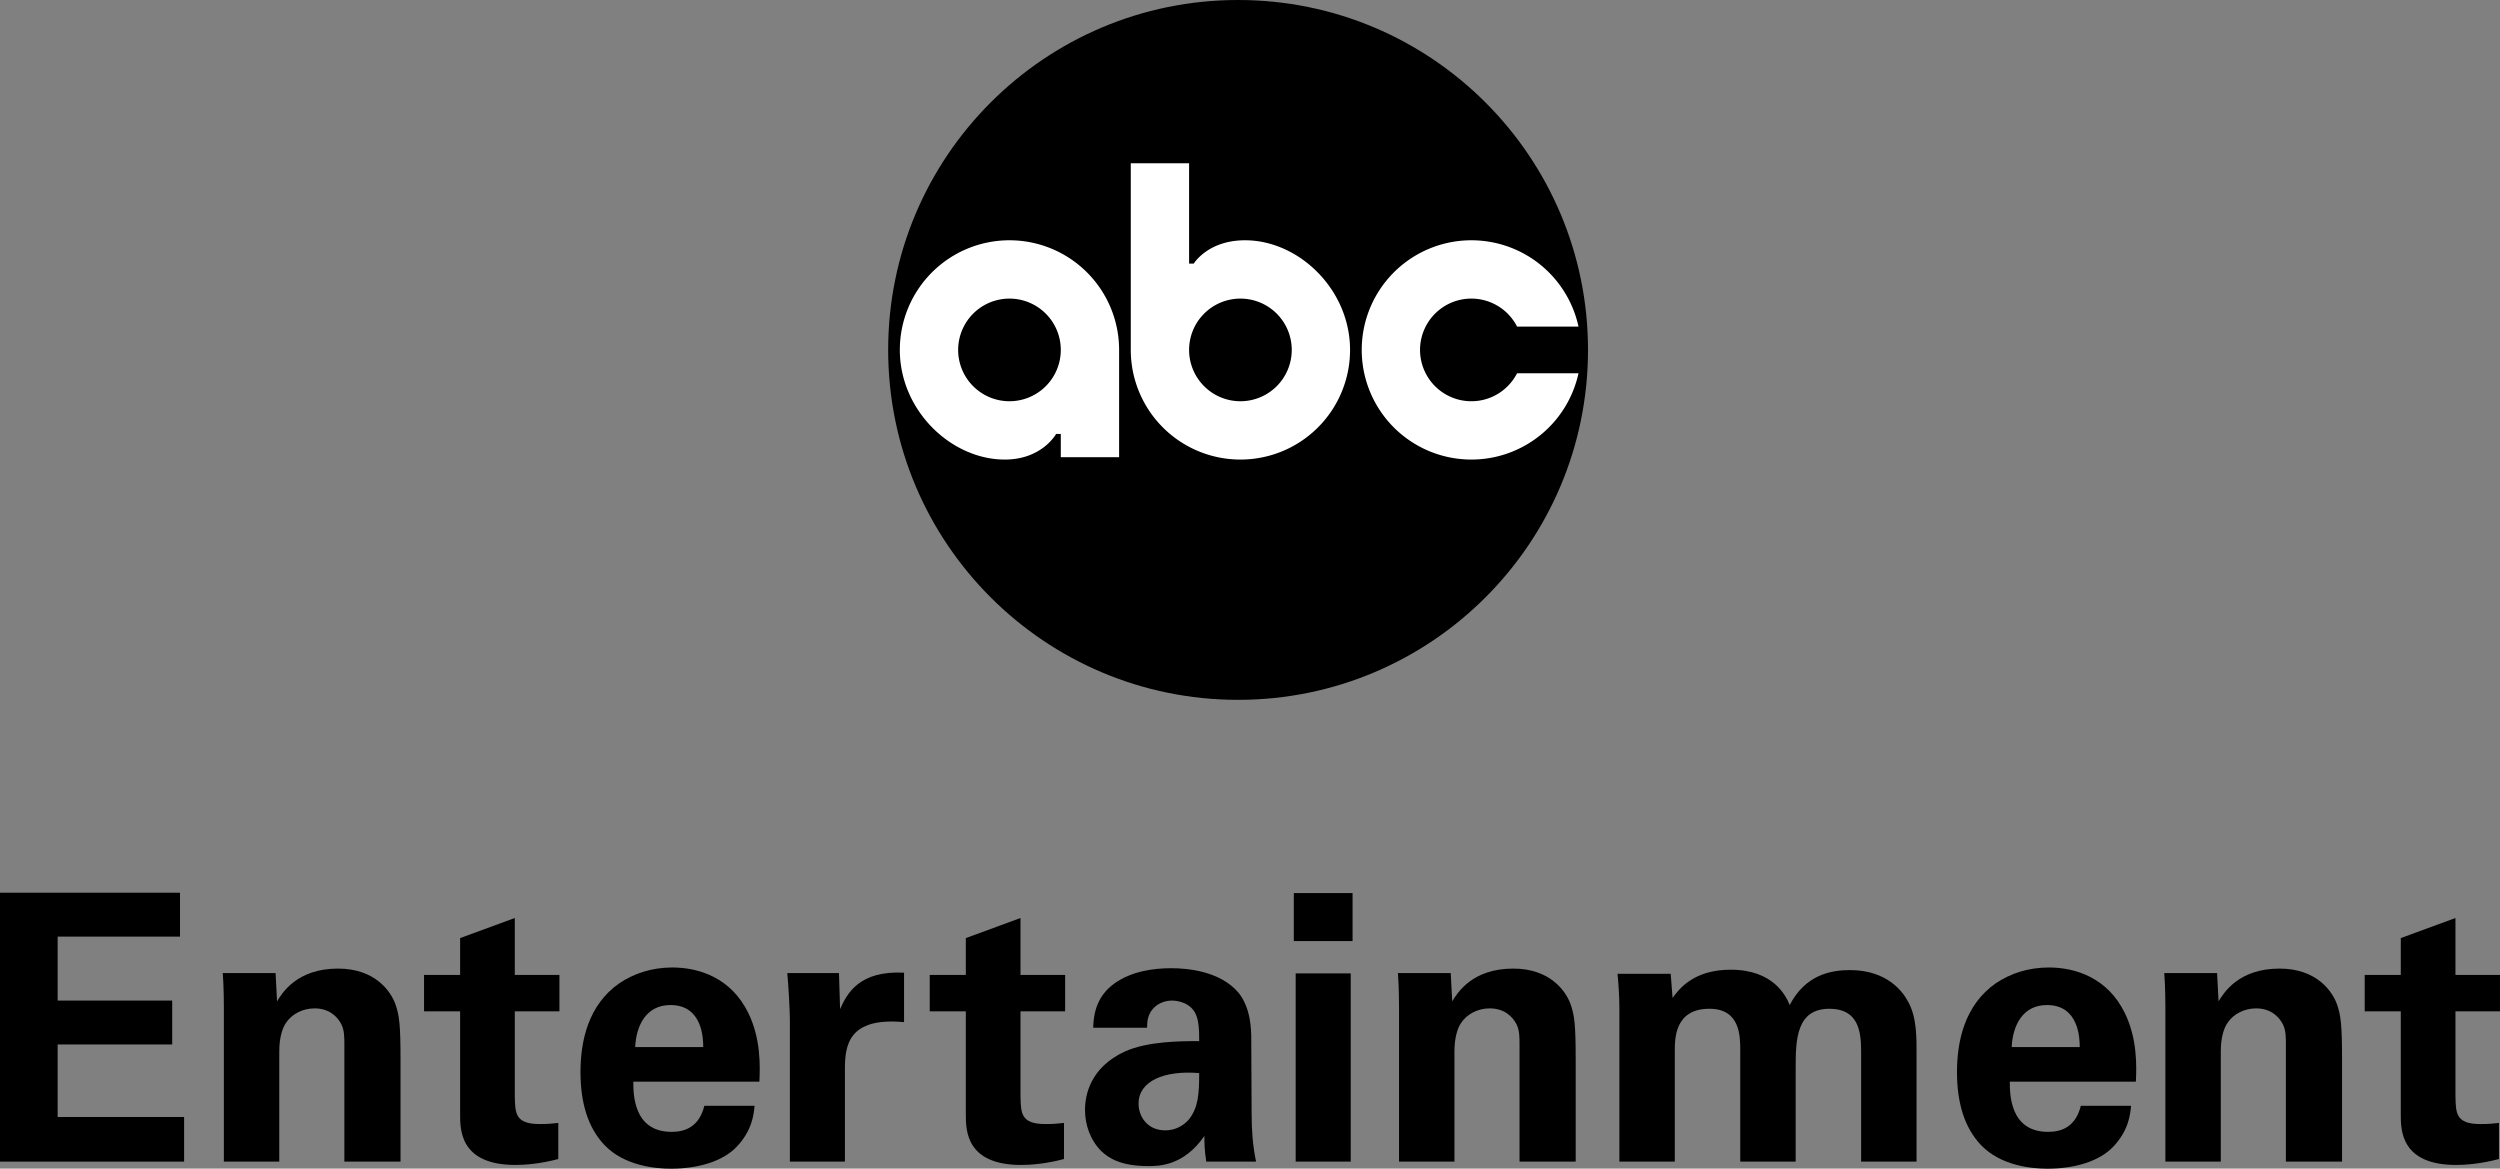
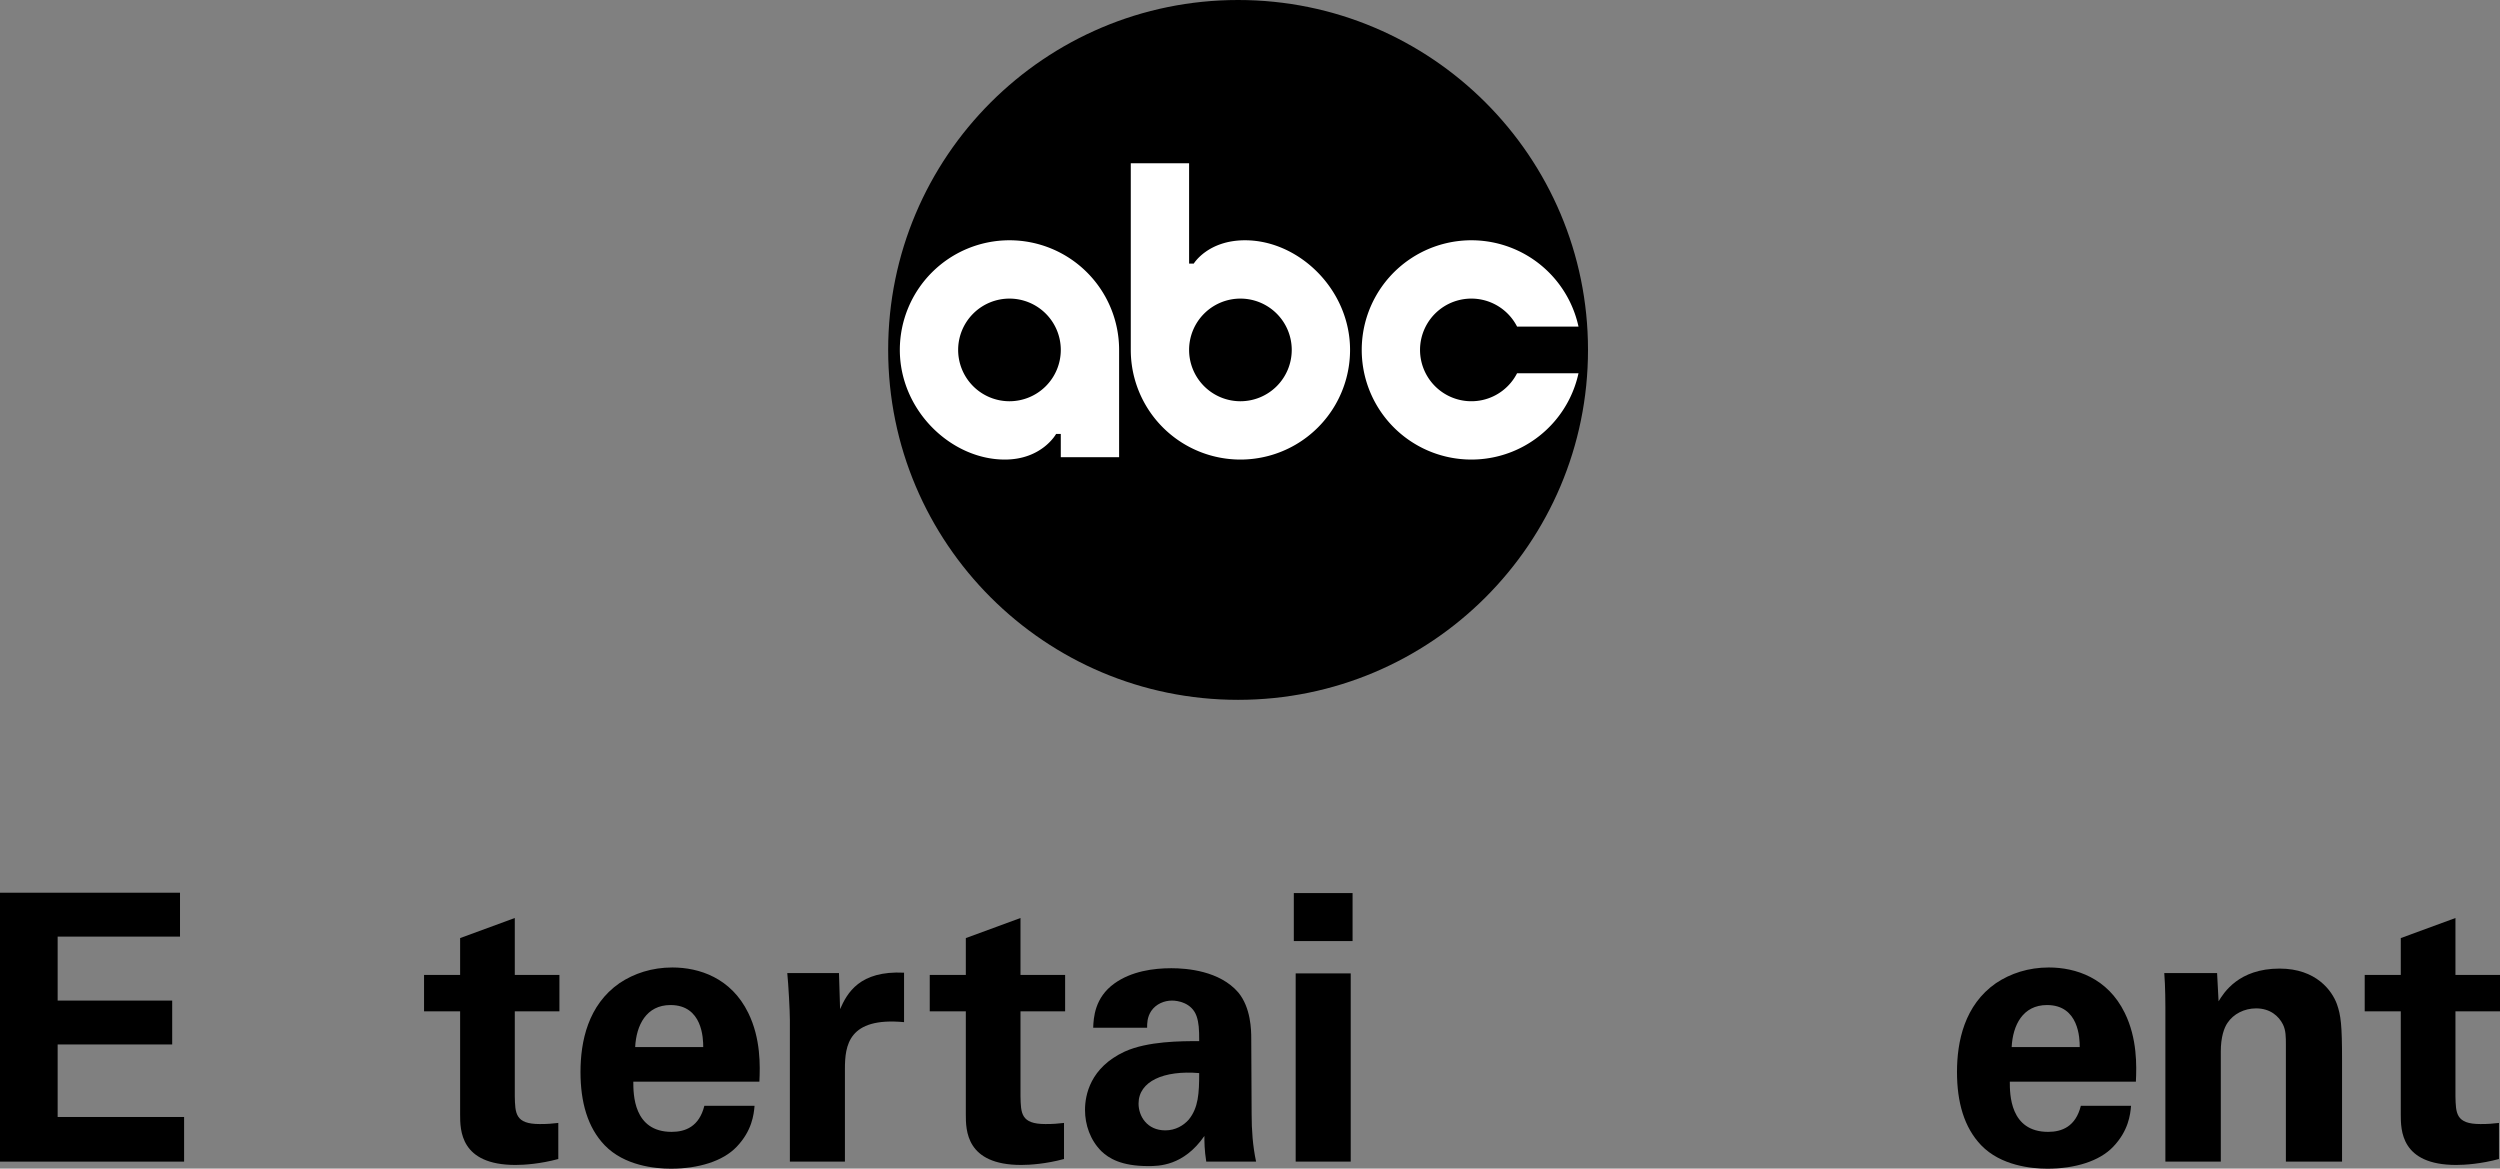
<svg xmlns="http://www.w3.org/2000/svg" xmlns:ns1="http://sodipodi.sourceforge.net/DTD/sodipodi-0.dtd" xmlns:ns2="http://www.inkscape.org/namespaces/inkscape" version="1.1" id="Layer_1" x="0px" y="0px" width="1000" height="467.453" viewBox="0.002 66.941 1000 467.453" enable-background="new 0.002 66.941 1000 220.916" xml:space="preserve" ns1:docname="ABC_Entertainment.svg" ns2:version="1.0.2 (e86c870879, 2021-01-15)">
  <rect x="0.002" y="66.941" width="1000" height="467.453" fill="#808080" stroke="none" />
  <defs id="defs81">
	
	
	
	
	
	
	
	
	
	
	
	
	
	
	
	
	
	
	
	
	
	
	
	
	
	
	
	
	
	
	
	
	
	
	
	
	
</defs>
  <ns1:namedview pagecolor="#ffffff" bordercolor="#666666" borderopacity="1" objecttolerance="10" gridtolerance="10" guidetolerance="10" ns2:pageopacity="0" ns2:pageshadow="2" ns2:window-width="1366" ns2:window-height="705" id="namedview79" showgrid="false" ns2:zoom="0.9192617" ns2:cx="406.01878" ns2:cy="134.07585" ns2:window-x="-8" ns2:window-y="-8" ns2:window-maximized="1" ns2:current-layer="Layer_1" ns2:document-rotation="0" />
  <g id="g145">
    <g id="g41" transform="matrix(0.972,0,0,0.972,118.463,66.941)">
      <circle cx="387.627" cy="144" r="144" id="circle25" />
      <path class="b2de2ebc-e21a-466b-b704-93c0baeca62c" d="m 293.547,98.88 a 45.119,45.119 0 0 0 -45.12,45.12 c 0,24.92 21.12,45.12 43.2,45.12 15.36,0 21.12,-10.56 21.12,-10.56 h 1.92 v 9.6 h 24 V 144 a 45.119,45.119 0 0 0 -45.12,-45.12 z m 0,66.24 a 21.12,21.12 0 1 1 21.12,-21.12 21.125,21.125 0 0 1 -21.12,21.12 z" id="path27" style="fill:#ffffff" />
      <path class="b2de2ebc-e21a-466b-b704-93c0baeca62c" d="m 390.507,98.88 c -15.36,0 -21.12,9.6 -21.12,9.6 h -1.92 V 67.2 h -24 V 144 a 45.12,45.12 0 0 0 90.24,0 c 0,-24.92 -21.12,-45.12 -43.2,-45.12 z m -1.92,66.24 a 21.12,21.12 0 1 1 21.12,-21.12 21.125,21.125 0 0 1 -21.12,21.12 z" id="path29" style="fill:#ffffff" />
      <path class="b2de2ebc-e21a-466b-b704-93c0baeca62c" d="m 502.437,153.6 h 25.28 a 45.12,45.12 0 1 1 0,-19.2 h -25.28 a 21.12,21.12 0 1 0 0,19.2 z" id="path31" style="fill:#ffffff" />
    </g>
    <g id="g124" transform="matrix(1.728,0,0,1.728,-0.001,-48.729)">
      <path d="M 0.002,335.831 H 42.617 V 325.5 H 13.346 V 308.712 H 39.862 V 298.554 H 13.346 V 283.746 H 41.67 V 273.587 H 0.002 Z" style="font-weight:bold;font-size:86.091px;font-family:'Univers LT Std';-inkscape-font-specification:'Univers LT Std Bold';letter-spacing:-0.18px;fill:#000000;stroke-width:5.084" id="path71" />
-       <path d="m 51.821,335.831 h 12.827 v -25.483 c 0,-3.358 0.775,-5.51 1.55,-6.629 1.377,-2.066 3.874,-3.358 6.629,-3.358 3.271,0 5.252,1.808 6.199,3.702 0.689,1.377 0.689,2.927 0.689,4.735 v 27.032 h 13 v -23.503 c 0,-8.093 -0.258,-10.331 -1.205,-13 -1.119,-3.013 -4.735,-8.179 -13.258,-8.179 -9.47,0 -12.914,5.596 -14.119,7.576 l -0.344,-6.543 H 51.563 c 0.258,3.013 0.258,7.748 0.258,7.92 z" style="font-weight:bold;font-size:86.091px;font-family:'Univers LT Std';-inkscape-font-specification:'Univers LT Std Bold';letter-spacing:-0.18px;fill:#000000;stroke-width:5.084" id="path73" />
      <path d="m 129.239,326.877 c -1.55,0.172 -2.411,0.258 -4.305,0.258 -5.682,0 -5.682,-2.497 -5.768,-6.457 v -19.629 h 10.331 v -8.437 h -10.331 v -13.172 l -12.655,4.649 v 8.523 h -8.351 v 8.437 h 8.351 v 23.847 c 0,3.616 0,11.708 12.827,11.708 2.066,0 5.768,-0.258 9.9,-1.377 z" style="font-weight:bold;font-size:86.091px;font-family:'Univers LT Std';-inkscape-font-specification:'Univers LT Std Bold';letter-spacing:-0.18px;fill:#000000;stroke-width:5.084" id="path75" />
      <path d="m 175.787,317.321 c 0.172,-3.616 0.344,-9.986 -2.583,-15.927 -3.96,-8.092 -11.364,-10.503 -17.562,-10.503 -4.735,0 -8.867,1.377 -12.225,3.616 -7.318,5.079 -9.04,13.516 -9.04,20.576 0,6.973 1.636,12.827 5.596,16.96 4.563,4.735 11.622,5.424 15.324,5.424 6.371,0 12.053,-1.722 15.238,-5.079 3.53,-3.702 3.96,-7.404 4.132,-9.47 h -11.622 c -1.205,4.821 -4.391,6.026 -7.576,6.026 -8.867,0 -8.867,-8.781 -8.867,-11.622 z m -28.754,-8.006 c 0.258,-5.079 2.583,-9.728 8.179,-9.728 7.404,0 7.576,7.748 7.576,9.728 z" style="font-weight:bold;font-size:86.091px;font-family:'Univers LT Std';-inkscape-font-specification:'Univers LT Std Bold';letter-spacing:-0.18px;fill:#000000;stroke-width:5.084" id="path77" />
      <path d="m 182.844,335.831 h 12.741 v -21.437 c 0,-5.424 0.775,-12.053 13.688,-10.847 v -11.45 c -10.331,-0.517 -13.172,4.735 -14.808,8.437 l -0.258,-8.351 H 182.241 c 0.258,2.497 0.603,8.781 0.603,10.847 z" style="font-weight:bold;font-size:86.091px;font-family:'Univers LT Std';-inkscape-font-specification:'Univers LT Std Bold';letter-spacing:-0.18px;fill:#000000;stroke-width:5.084" id="path79" />
      <path d="m 246.3,326.877 c -1.55,0.172 -2.411,0.258 -4.305,0.258 -5.682,0 -5.682,-2.497 -5.768,-6.457 v -19.629 h 10.331 v -8.437 h -10.331 v -13.172 l -12.655,4.649 v 8.523 H 215.221 v 8.437 h 8.351 v 23.847 c 0,3.616 0,11.708 12.827,11.708 2.066,0 5.768,-0.258 9.9,-1.377 z" style="font-weight:bold;font-size:86.091px;font-family:'Univers LT Std';-inkscape-font-specification:'Univers LT Std Bold';letter-spacing:-0.18px;fill:#000000;stroke-width:5.084" id="path81" />
      <path d="m 290.762,335.831 c -0.775,-3.616 -1.033,-7.318 -1.033,-11.02 l -0.086,-17.476 c 0,-1.98 -0.086,-7.146 -3.013,-10.675 -4.305,-4.993 -11.88,-5.596 -15.496,-5.596 -4.132,0 -9.212,0.689 -13.172,3.53 -4.563,3.271 -4.821,7.92 -4.907,10.245 h 12.483 c 0,-1.033 0,-2.411 0.947,-3.874 1.119,-1.636 3.013,-2.411 4.821,-2.411 1.205,0 4.563,0.43 5.682,3.616 0.517,1.55 0.603,2.927 0.603,5.768 -4.218,0 -11.88,0 -17.218,2.411 -8.006,3.702 -9.212,10.073 -9.212,13.516 0,3.444 1.205,6.973 3.788,9.556 1.722,1.636 4.563,3.444 10.847,3.444 2.411,0 8.179,0 13,-6.973 0,1.291 0,3.271 0.43,5.94 z M 277.59,315.341 c 0,4.649 -0.172,8.006 -2.411,10.761 -1.205,1.377 -3.099,2.497 -5.424,2.497 -4.218,0 -6.199,-3.271 -6.199,-6.199 0,-5.165 5.854,-7.748 14.033,-7.059 z" style="font-weight:bold;font-size:86.091px;font-family:'Univers LT Std';-inkscape-font-specification:'Univers LT Std Bold';letter-spacing:-0.18px;fill:#000000;stroke-width:5.084" id="path83" />
      <path d="m 299.496,284.779 h 13.602 V 273.674 H 299.496 Z m 0.43,51.052 h 12.741 v -43.562 h -12.741 z" style="font-weight:bold;font-size:86.091px;font-family:'Univers LT Std';-inkscape-font-specification:'Univers LT Std Bold';letter-spacing:-0.18px;fill:#000000;stroke-width:5.084" id="path85" />
-       <path d="m 323.851,335.831 h 12.827 v -25.483 c 0,-3.358 0.775,-5.51 1.55,-6.629 1.377,-2.066 3.874,-3.358 6.629,-3.358 3.271,0 5.252,1.808 6.199,3.702 0.689,1.377 0.689,2.927 0.689,4.735 v 27.032 h 13 v -23.503 c 0,-8.093 -0.258,-10.331 -1.205,-13 -1.119,-3.013 -4.735,-8.179 -13.258,-8.179 -9.47,0 -12.914,5.596 -14.119,7.576 l -0.344,-6.543 H 323.593 c 0.258,3.013 0.258,7.748 0.258,7.92 z" style="font-weight:bold;font-size:86.091px;font-family:'Univers LT Std';-inkscape-font-specification:'Univers LT Std Bold';letter-spacing:-0.18px;fill:#000000;stroke-width:5.084" id="path87" />
-       <path d="m 374.859,335.831 h 12.827 v -25.569 c 0,-2.927 0,-9.814 8.006,-9.814 7.059,0 7.146,6.199 7.146,9.556 v 25.827 h 12.827 v -21.781 c 0,-6.457 0.172,-13.602 7.834,-13.602 6.629,0 7.318,5.165 7.318,9.814 v 25.569 h 12.827 v -24.536 c 0,-3.788 0.172,-9.04 -2.152,-12.827 -0.947,-1.722 -4.477,-6.973 -13.258,-6.973 -4.477,0 -10.331,1.119 -13.947,8.092 -0.861,-2.066 -3.702,-8.179 -13.688,-8.179 -8.695,0 -12.053,4.649 -13.43,6.543 l -0.43,-5.596 H 374.429 c 0.258,2.755 0.43,5.424 0.43,8.179 z" style="font-weight:bold;font-size:86.091px;font-family:'Univers LT Std';-inkscape-font-specification:'Univers LT Std Bold';letter-spacing:-0.18px;fill:#000000;stroke-width:5.084" id="path89" />
      <path d="m 494.42,317.321 c 0.172,-3.616 0.344,-9.986 -2.583,-15.927 -3.96,-8.092 -11.364,-10.503 -17.562,-10.503 -4.735,0 -8.867,1.377 -12.225,3.616 -7.318,5.079 -9.04,13.516 -9.04,20.576 0,6.973 1.636,12.827 5.596,16.96 4.563,4.735 11.622,5.424 15.324,5.424 6.371,0 12.053,-1.722 15.238,-5.079 3.53,-3.702 3.96,-7.404 4.132,-9.47 h -11.622 c -1.205,4.821 -4.391,6.026 -7.576,6.026 -8.867,0 -8.867,-8.781 -8.867,-11.622 z m -28.754,-8.006 c 0.258,-5.079 2.583,-9.728 8.179,-9.728 7.404,0 7.576,7.748 7.576,9.728 z" style="font-weight:bold;font-size:86.091px;font-family:'Univers LT Std';-inkscape-font-specification:'Univers LT Std Bold';letter-spacing:-0.18px;fill:#000000;stroke-width:5.084" id="path91" />
      <path d="m 501.248,335.831 h 12.827 v -25.483 c 0,-3.358 0.775,-5.51 1.55,-6.629 1.377,-2.066 3.874,-3.358 6.629,-3.358 3.271,0 5.252,1.808 6.199,3.702 0.689,1.377 0.689,2.927 0.689,4.735 v 27.032 h 13 v -23.503 c 0,-8.093 -0.258,-10.331 -1.205,-13 -1.119,-3.013 -4.735,-8.179 -13.258,-8.179 -9.47,0 -12.914,5.596 -14.119,7.576 l -0.344,-6.543 H 500.99 c 0.258,3.013 0.258,7.748 0.258,7.92 z" style="font-weight:bold;font-size:86.091px;font-family:'Univers LT Std';-inkscape-font-specification:'Univers LT Std Bold';letter-spacing:-0.18px;fill:#000000;stroke-width:5.084" id="path93" />
      <path d="m 578.466,326.877 c -1.55,0.172 -2.411,0.258 -4.305,0.258 -5.682,0 -5.682,-2.497 -5.768,-6.457 v -19.629 h 10.331 v -8.437 h -10.331 v -13.172 l -12.655,4.649 v 8.523 h -8.351 v 8.437 h 8.351 v 23.847 c 0,3.616 0,11.708 12.827,11.708 2.066,0 5.768,-0.258 9.9,-1.377 z" style="font-weight:bold;font-size:86.091px;font-family:'Univers LT Std';-inkscape-font-specification:'Univers LT Std Bold';letter-spacing:-0.18px;fill:#000000;stroke-width:5.084" id="path95" />
    </g>
  </g>
</svg>